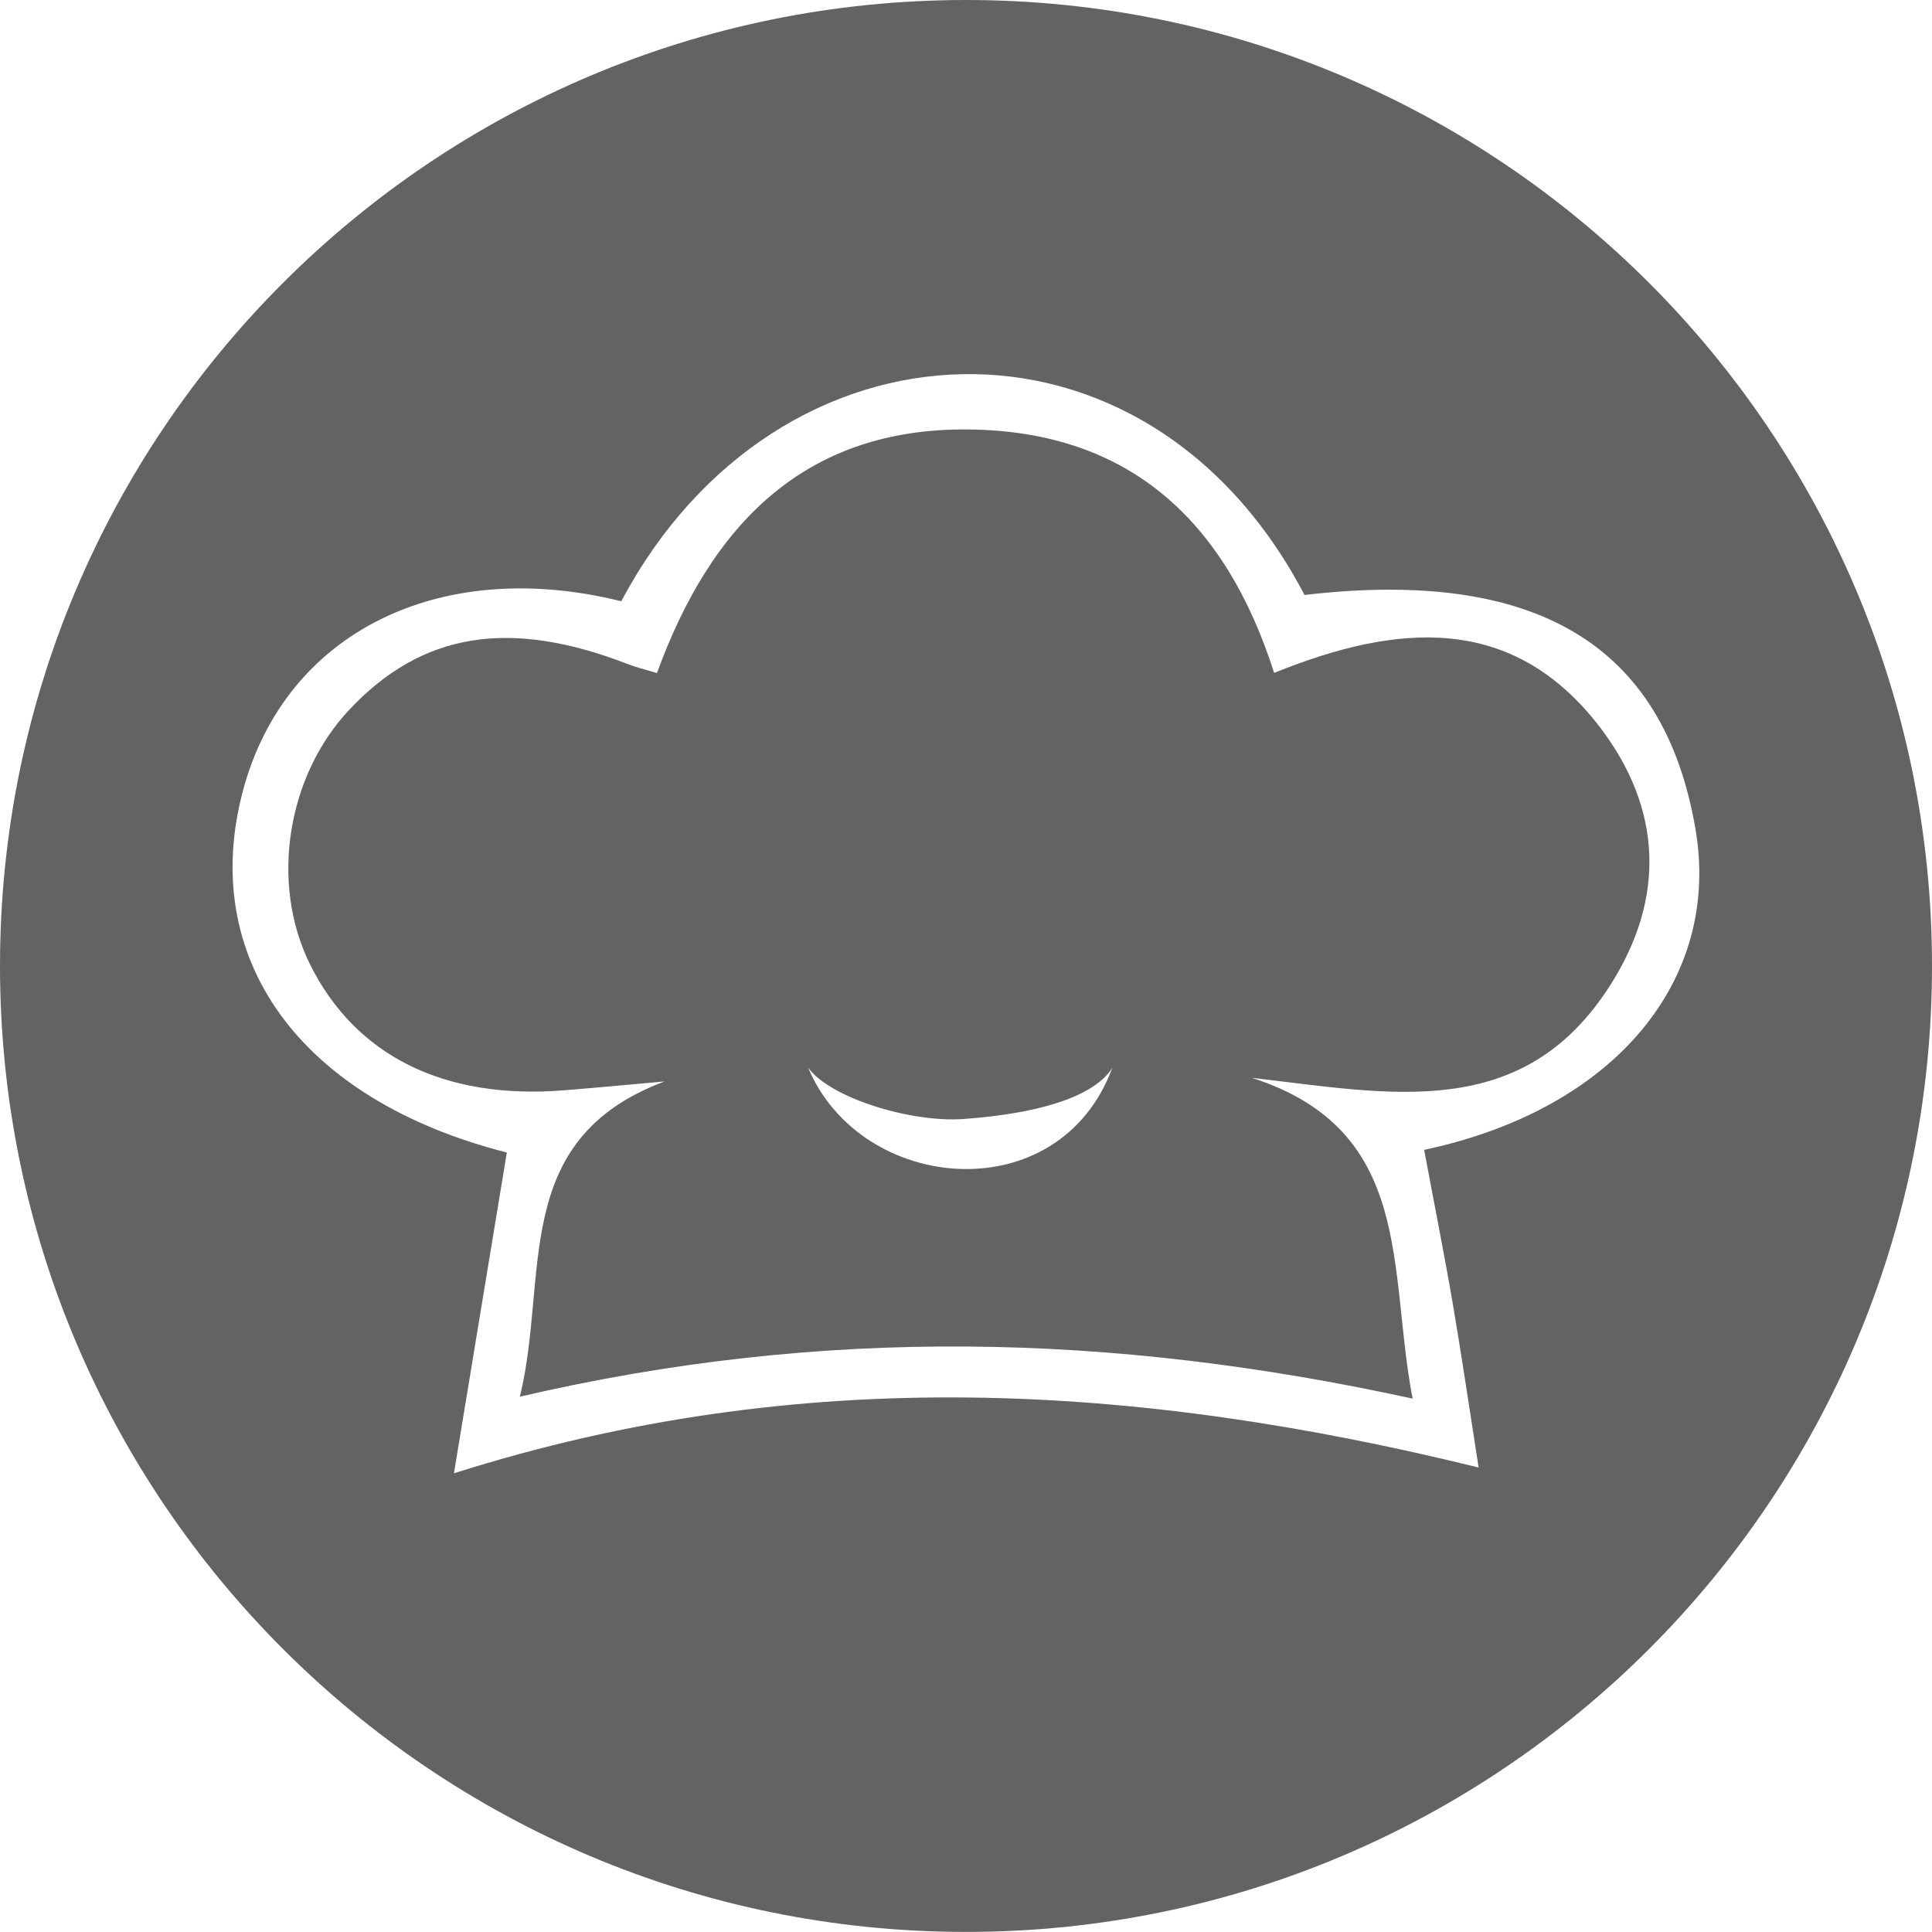
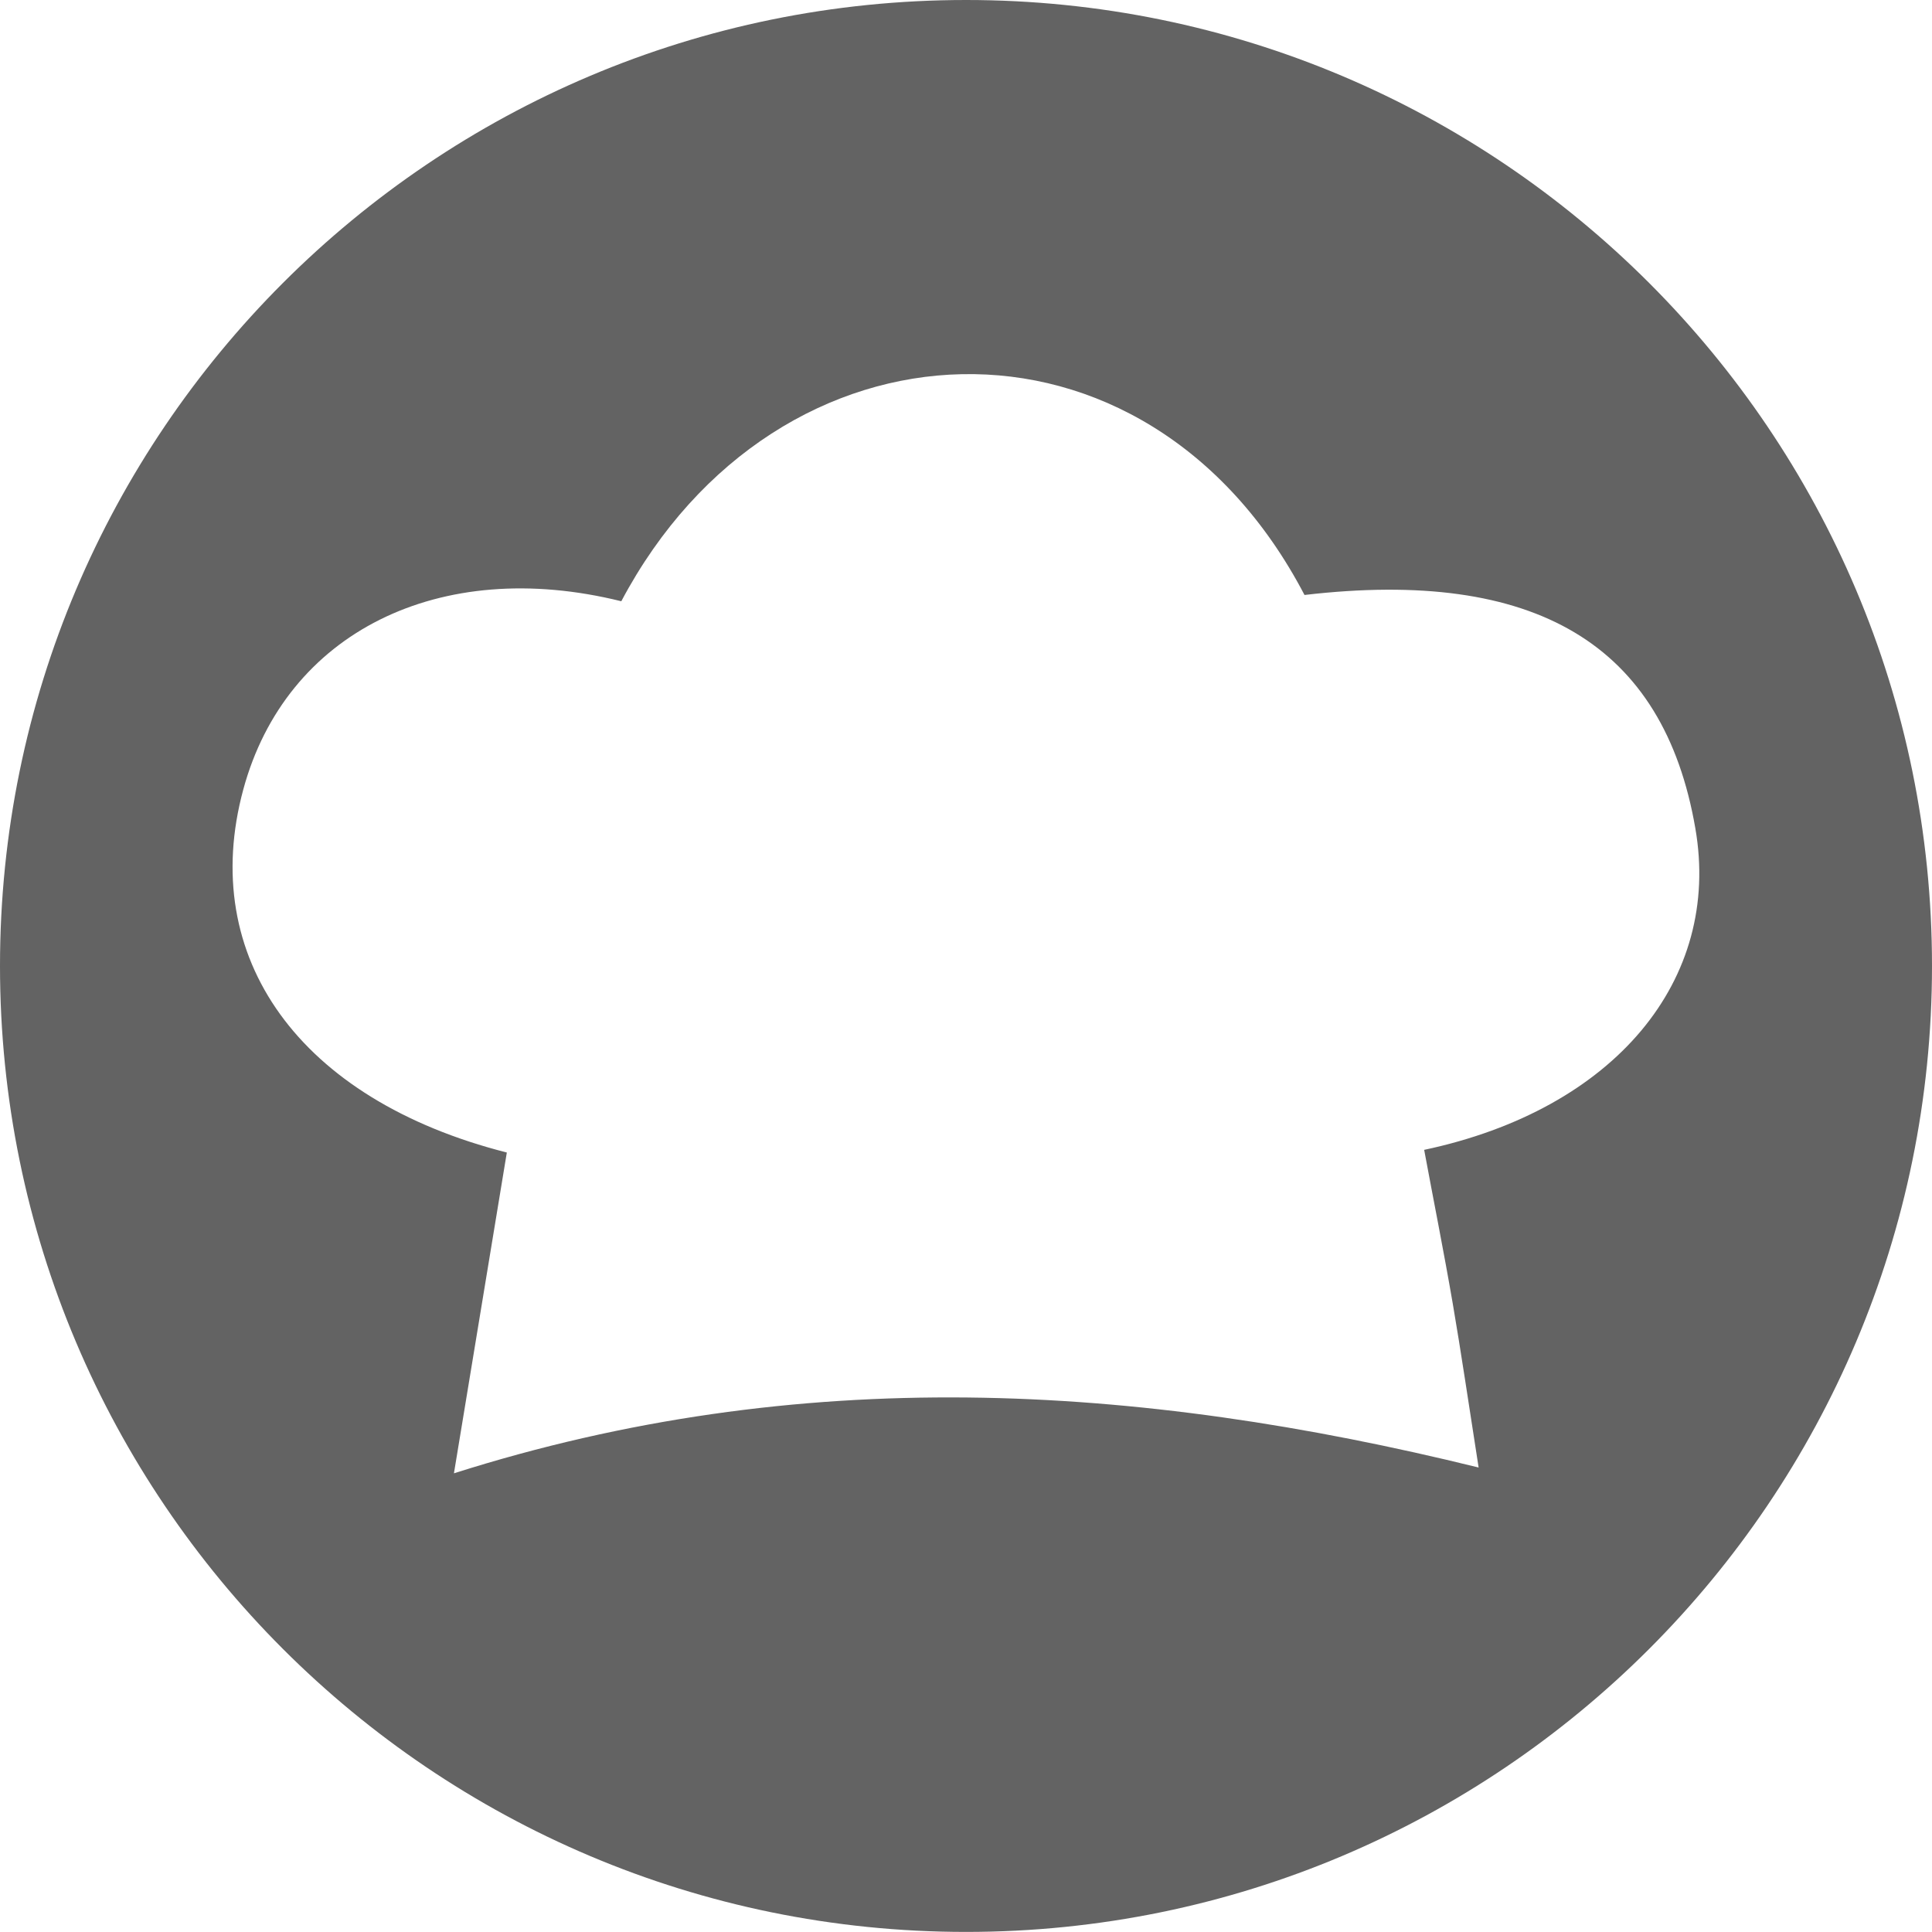
<svg xmlns="http://www.w3.org/2000/svg" width="24" height="24" viewBox="0 0 24 24" fill="none">
-   <path d="M19.883 9.044C18.792 7.61 17.35 7.743 15.828 8.359C15.225 6.468 14.026 5.359 12.043 5.335C9.992 5.309 8.829 6.525 8.161 8.361C8.005 8.314 7.899 8.289 7.8 8.25C6.33 7.68 5.247 7.855 4.345 8.81C3.562 9.637 3.353 10.976 3.851 11.979C4.415 13.116 5.519 13.664 7.008 13.544C7.424 13.511 7.839 13.471 8.255 13.434C6.322 14.159 6.824 15.853 6.458 17.35C10.229 16.473 13.81 16.558 17.548 17.374C17.239 15.779 17.583 14.043 15.551 13.389C17.278 13.589 18.919 13.948 20.007 12.232C20.694 11.151 20.643 10.047 19.883 9.044ZM10.038 13.261C10.312 13.644 11.333 13.95 11.974 13.9C13.14 13.815 13.655 13.535 13.819 13.261C13.161 15.051 10.695 14.831 10.038 13.261Z" fill="#636363" />
  <path d="M12.001 0C5.373 0 0 5.373 0 11.999C0 18.626 5.373 23.999 12.001 23.999C18.628 23.999 24 18.627 24 11.999C24 5.372 18.628 0 12.001 0ZM17.691 14.281C17.808 14.912 17.936 15.55 18.046 16.19C18.151 16.802 18.241 17.418 18.368 18.23C14.11 17.182 9.941 16.935 5.639 18.302C5.875 16.867 6.087 15.586 6.296 14.317C3.713 13.66 2.458 11.892 3.022 9.808C3.55 7.858 5.458 6.908 7.718 7.469C9.654 3.816 14.237 3.626 16.205 7.391C19.076 7.056 20.666 8.004 21.06 10.289C21.388 12.171 20.061 13.781 17.691 14.284L17.691 14.281Z" fill="#636363" />
</svg>